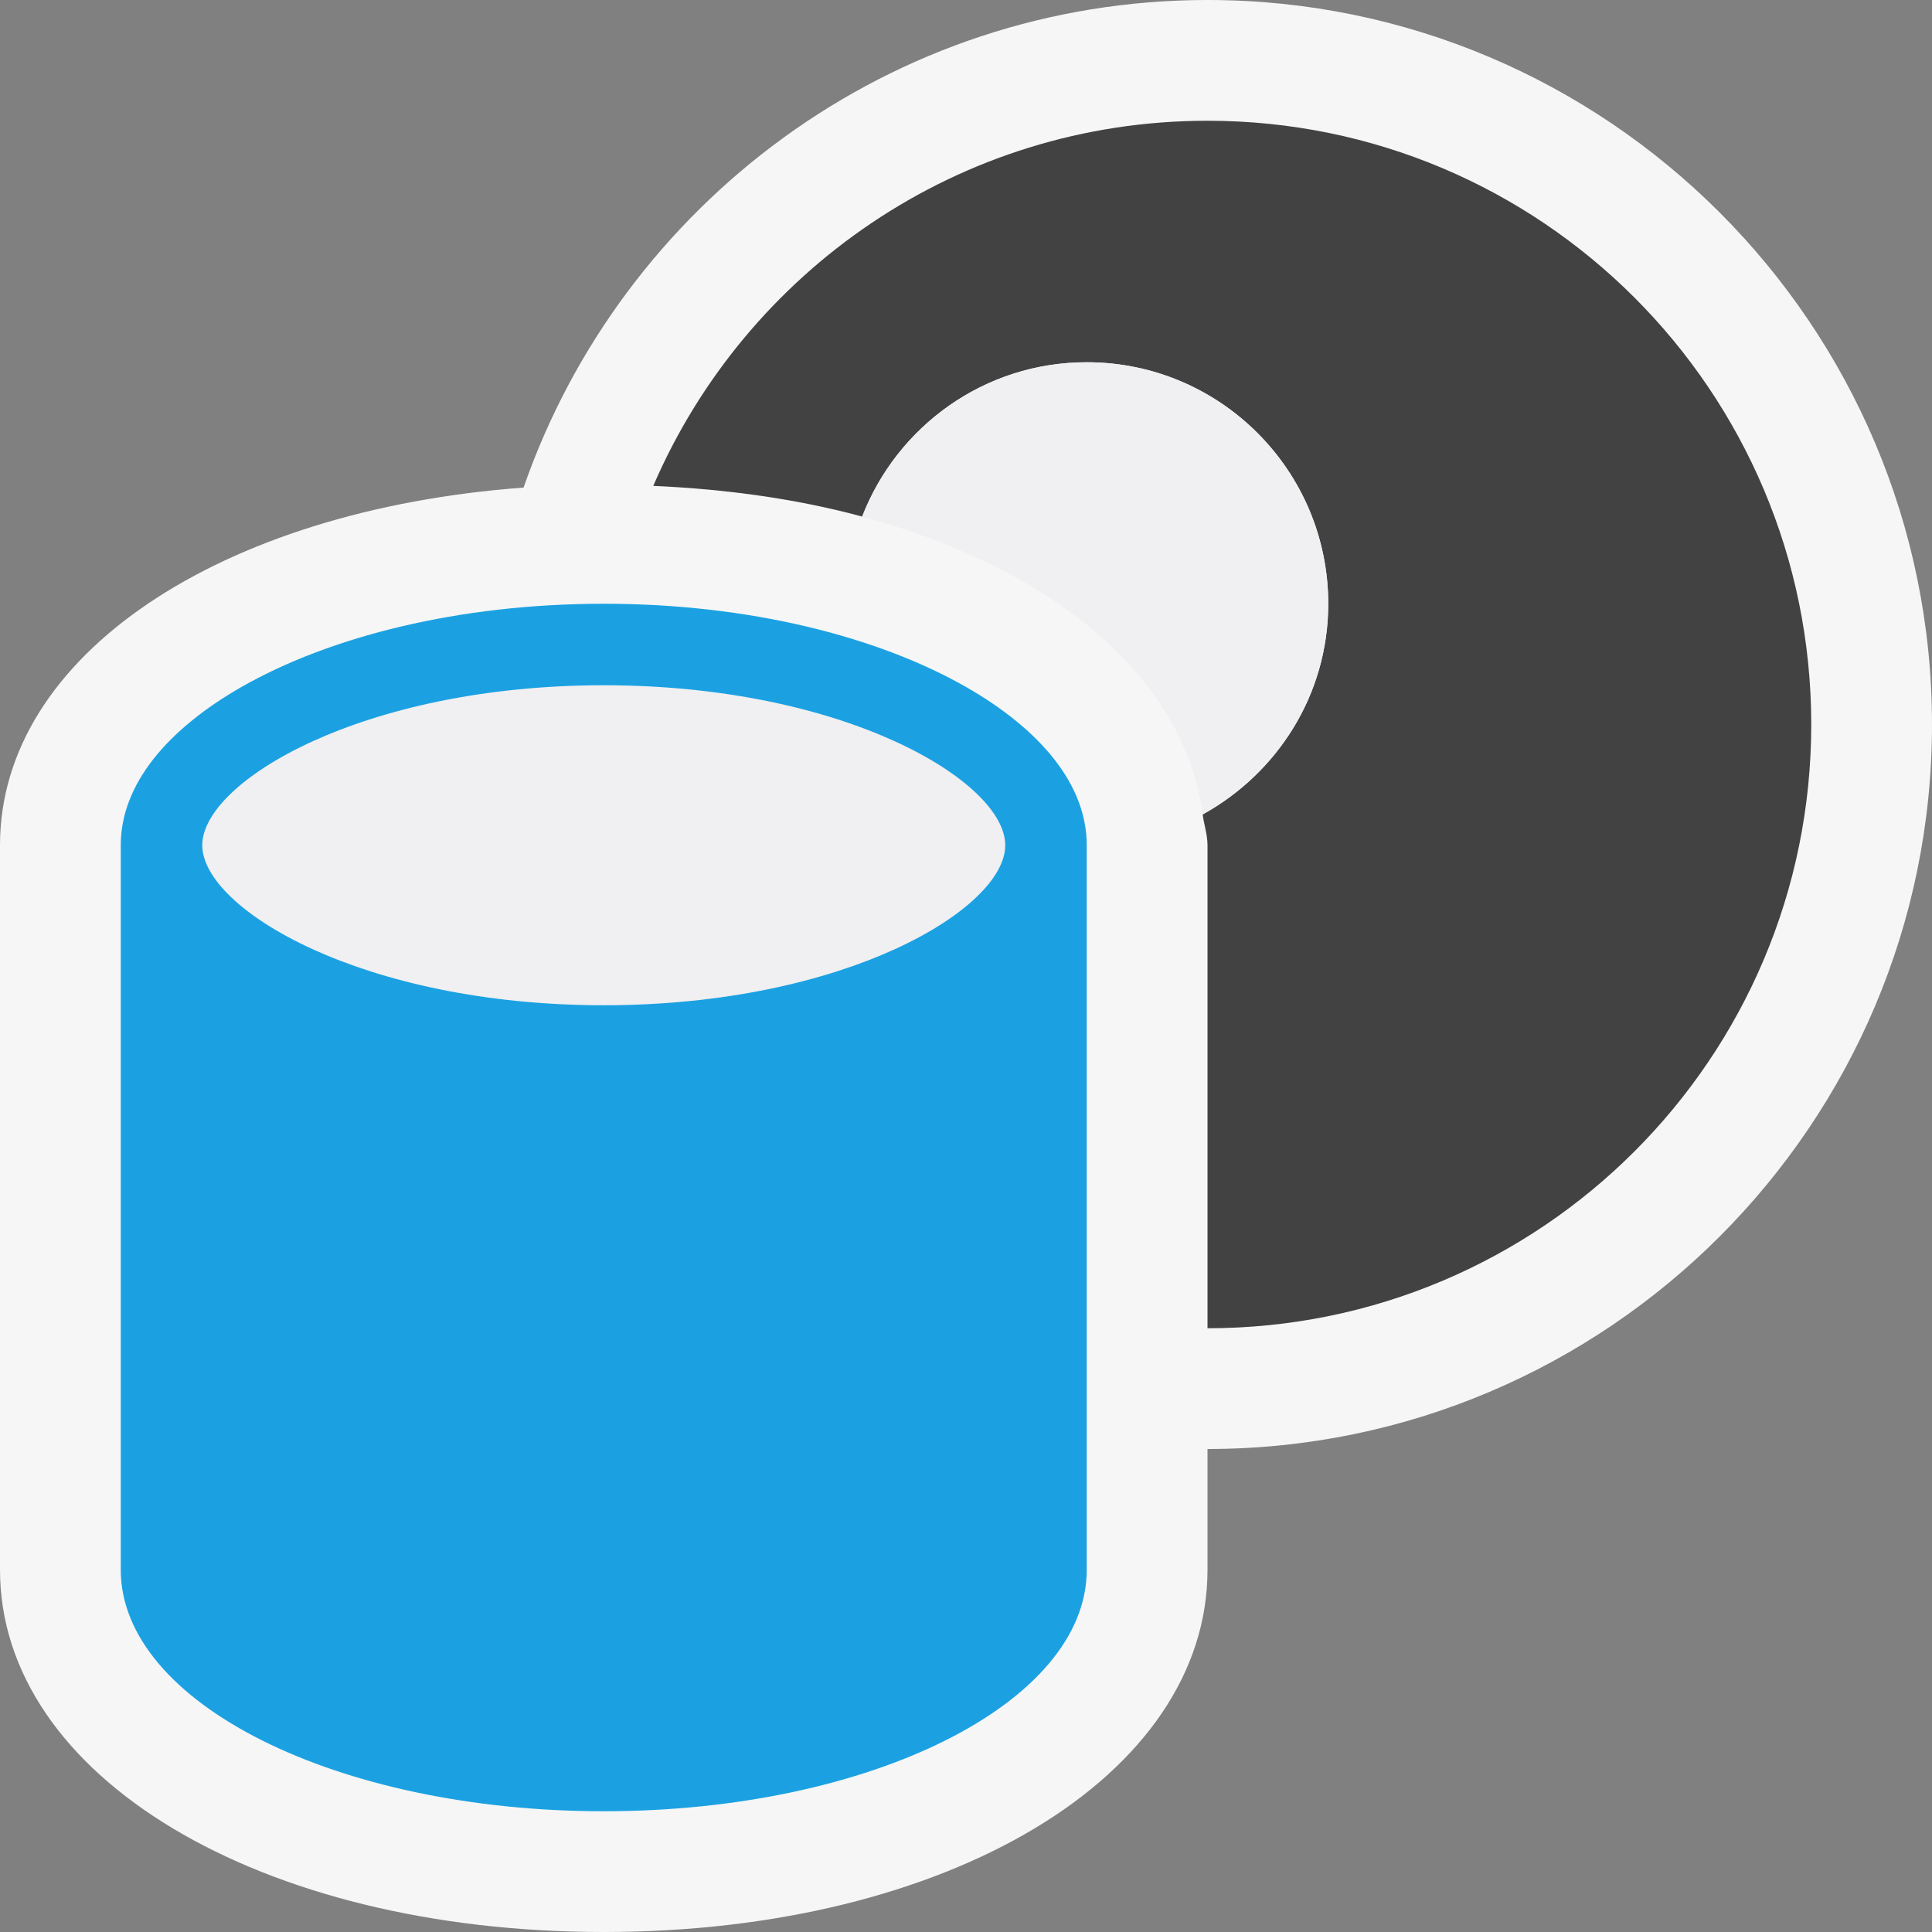
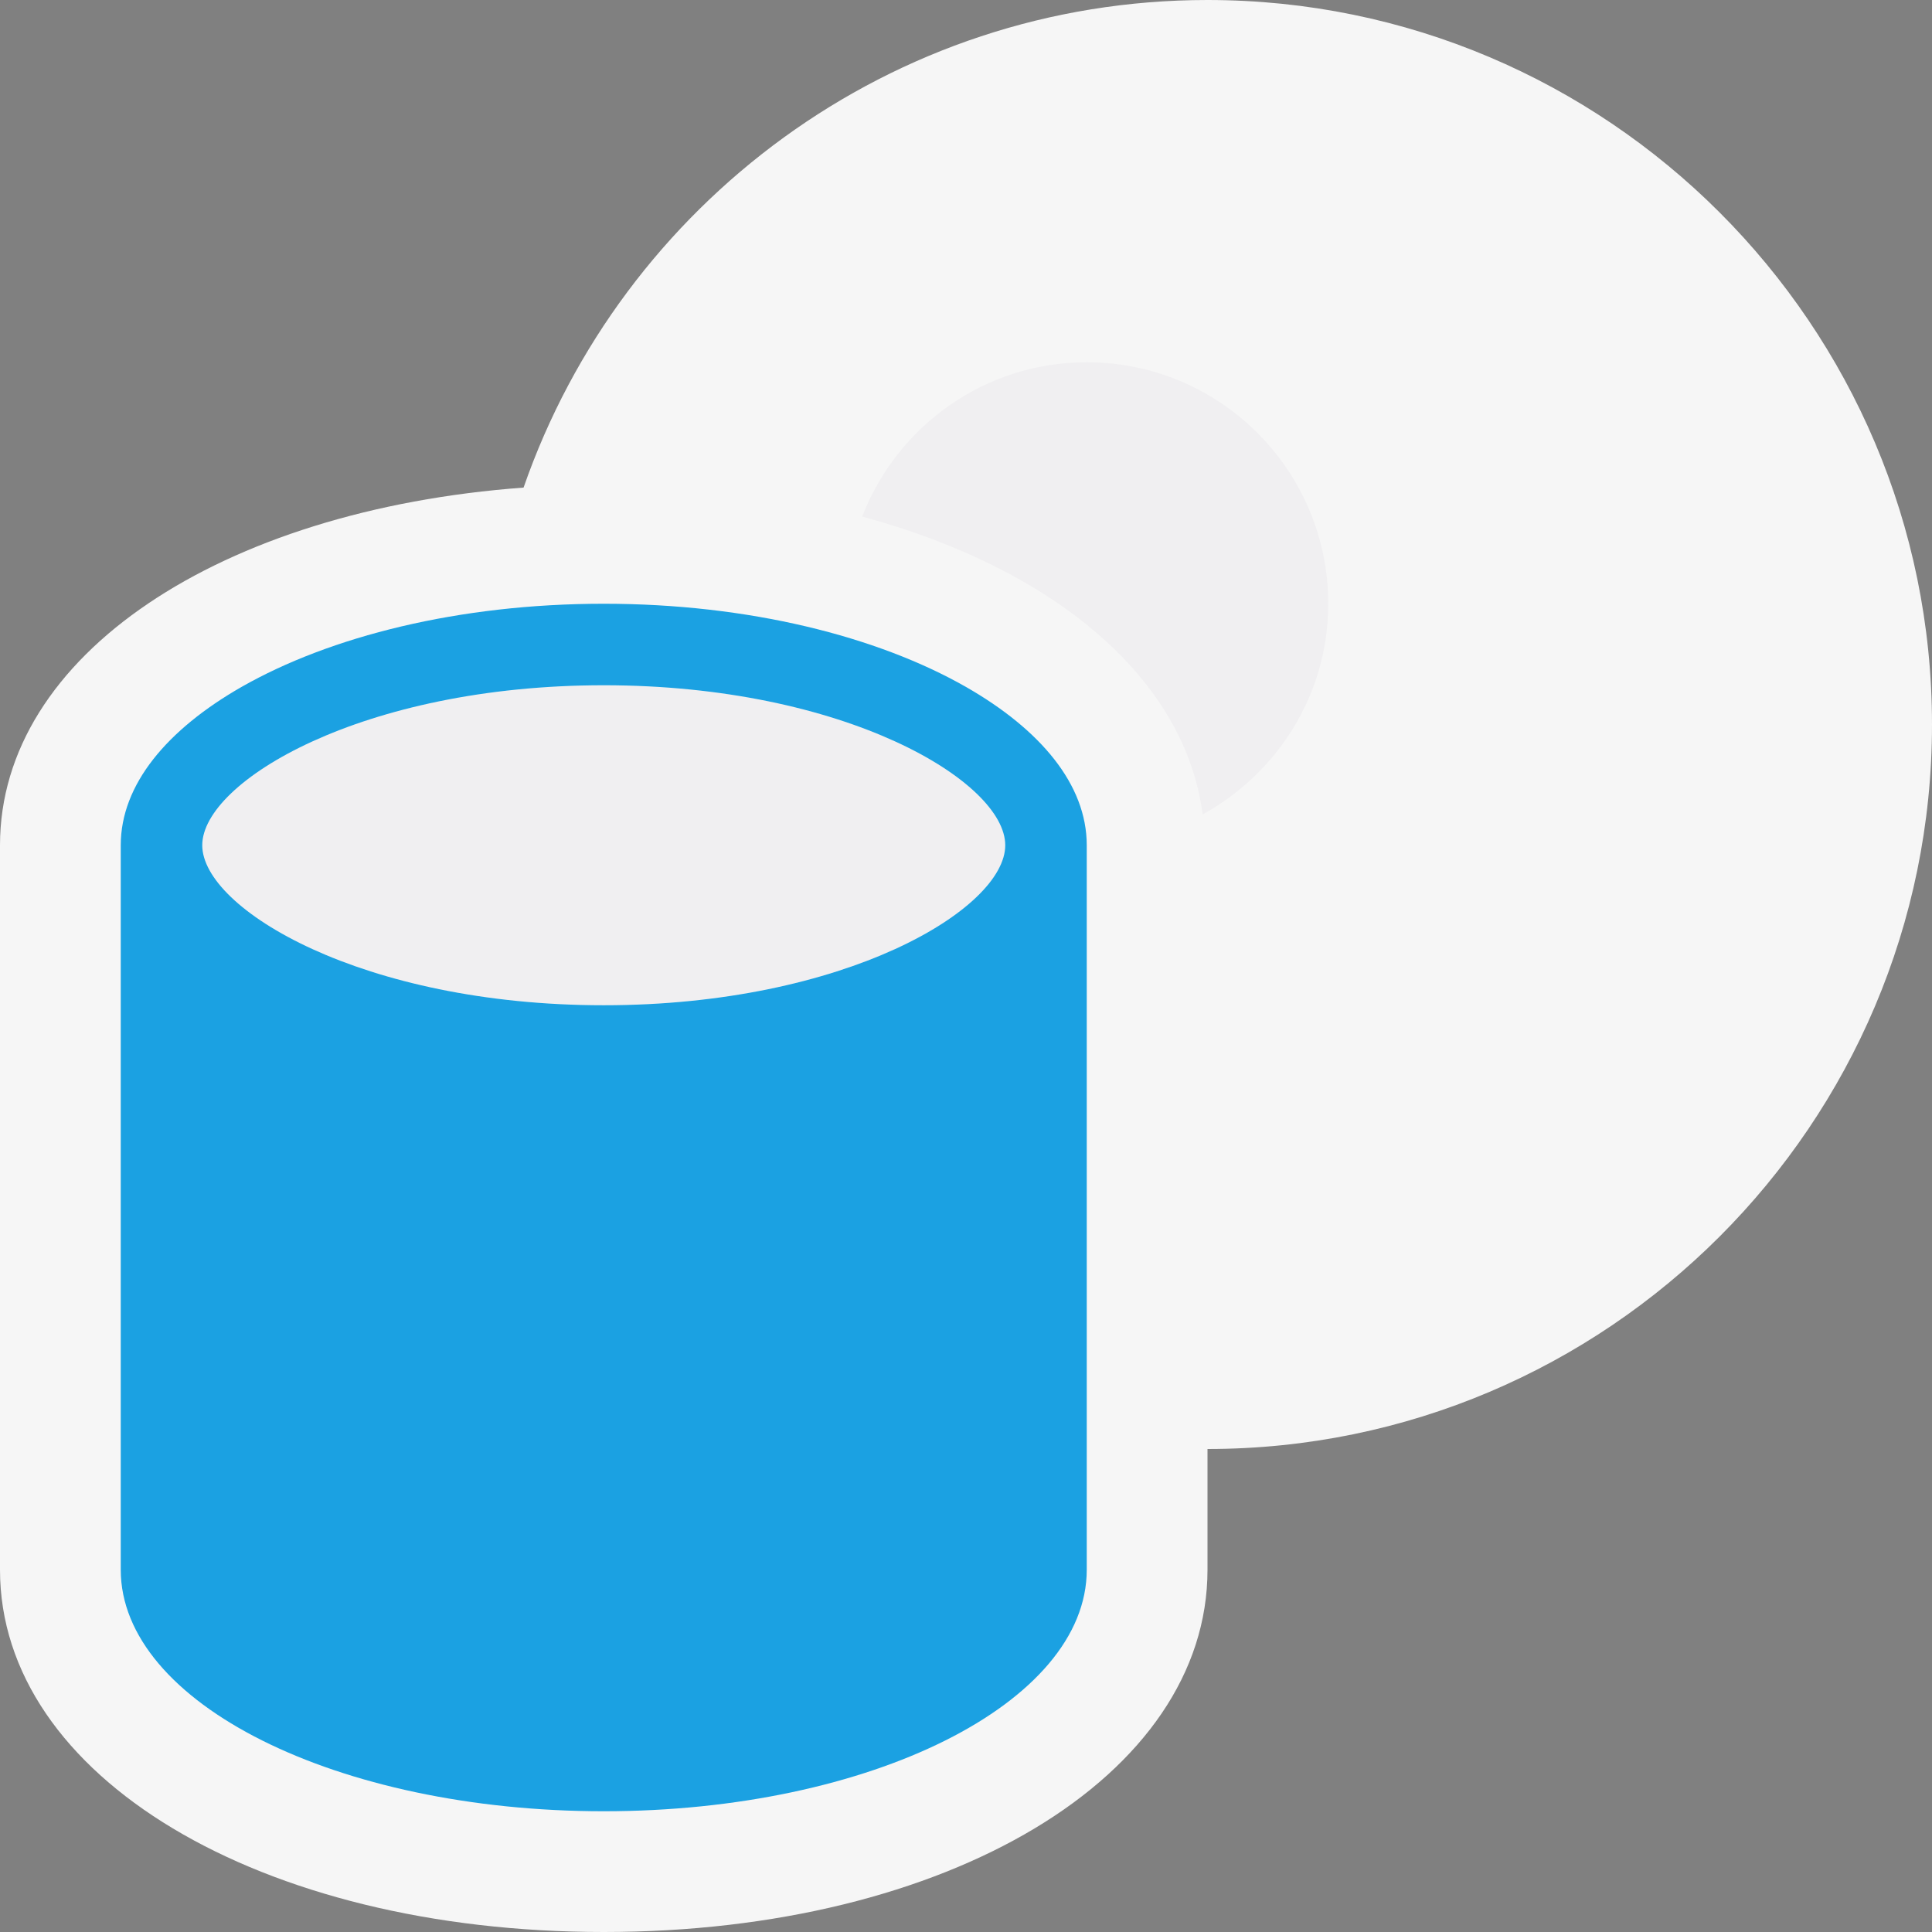
<svg xmlns="http://www.w3.org/2000/svg" version="1.1" x="0px" y="0px" viewBox="0 0 16 16" style="enable-background:new 0 0 16 16;" xml:space="preserve">
  <rect x="0" y="0" width="16" height="16" fill="#808080" stroke="none" />
  <style type="text/css">
	.icon_x002D_canvas_x002D_transparent{opacity:0;fill:#F6F6F6;}
	.icon_x002D_vs_x002D_out{fill:#F6F6F6;}
	.icon_x002D_vs_x002D_bg{fill:#424242;}
	.icon_x002D_vs_x002D_fg{fill:#F0EFF1;}
	.icon_x002D_vs_x002D_blue{fill:#1BA1E2;}
</style>
  <g id="canvas">
    <path class="icon_x002D_canvas_x002D_transparent" d="M16,16H0V0h16V16z" />
  </g>
  <g id="outline">
    <path class="icon_x002D_vs_x002D_out" d="M16,6c0,3.309-2.691,6-6,6v1c0,1.711-2.149,3-5,3s-5-1.289-5-3V7   c0-1.574,1.827-2.777,4.336-2.962C5.151,1.691,7.379,0,10,0C13.309,0,16,2.691,16,6z" />
  </g>
  <g id="iconBg">
-     <path class="icon_x002D_vs_x002D_bg" d="M15,6c0,2.762-2.238,5-5,5V7c0-0.088-0.029-0.17-0.04-0.255C10.577,6.404,11,5.755,11,5   c0-1.104-0.896-2-2-2C8.151,3,7.43,3.531,7.14,4.278c-0.527-0.143-1.11-0.227-1.73-0.254C6.176,2.246,7.941,1,10,1   C12.762,1,15,3.238,15,6z" />
-   </g>
+     </g>
  <g id="iconFg">
    <path class="icon_x002D_vs_x002D_fg" d="M11,5c0,0.755-0.423,1.404-1.04,1.745C9.813,5.62,8.734,4.709,7.14,4.278   C7.43,3.531,8.151,3,9,3C10.104,3,11,3.896,11,5z M5,5.675C3.001,5.675,1.675,6.473,1.675,7S3.001,8.325,5,8.325   S8.325,7.527,8.325,7S6.999,5.675,5,5.675z" />
  </g>
  <g id="colorImportance">
    <path class="icon_x002D_vs_x002D_blue" d="M8,5.689C7.267,5.271,6.201,5,5,5S2.733,5.271,2,5.689C1.385,6.041,1,6.496,1,7v3v3   c0,1.104,1.791,2,4,2s4-0.896,4-2v-3V7C9,6.496,8.615,6.041,8,5.689z M5,8.325C3.001,8.325,1.675,7.527,1.675,7   S3.001,5.675,5,5.675S8.325,6.473,8.325,7S6.999,8.325,5,8.325z" />
  </g>
</svg>